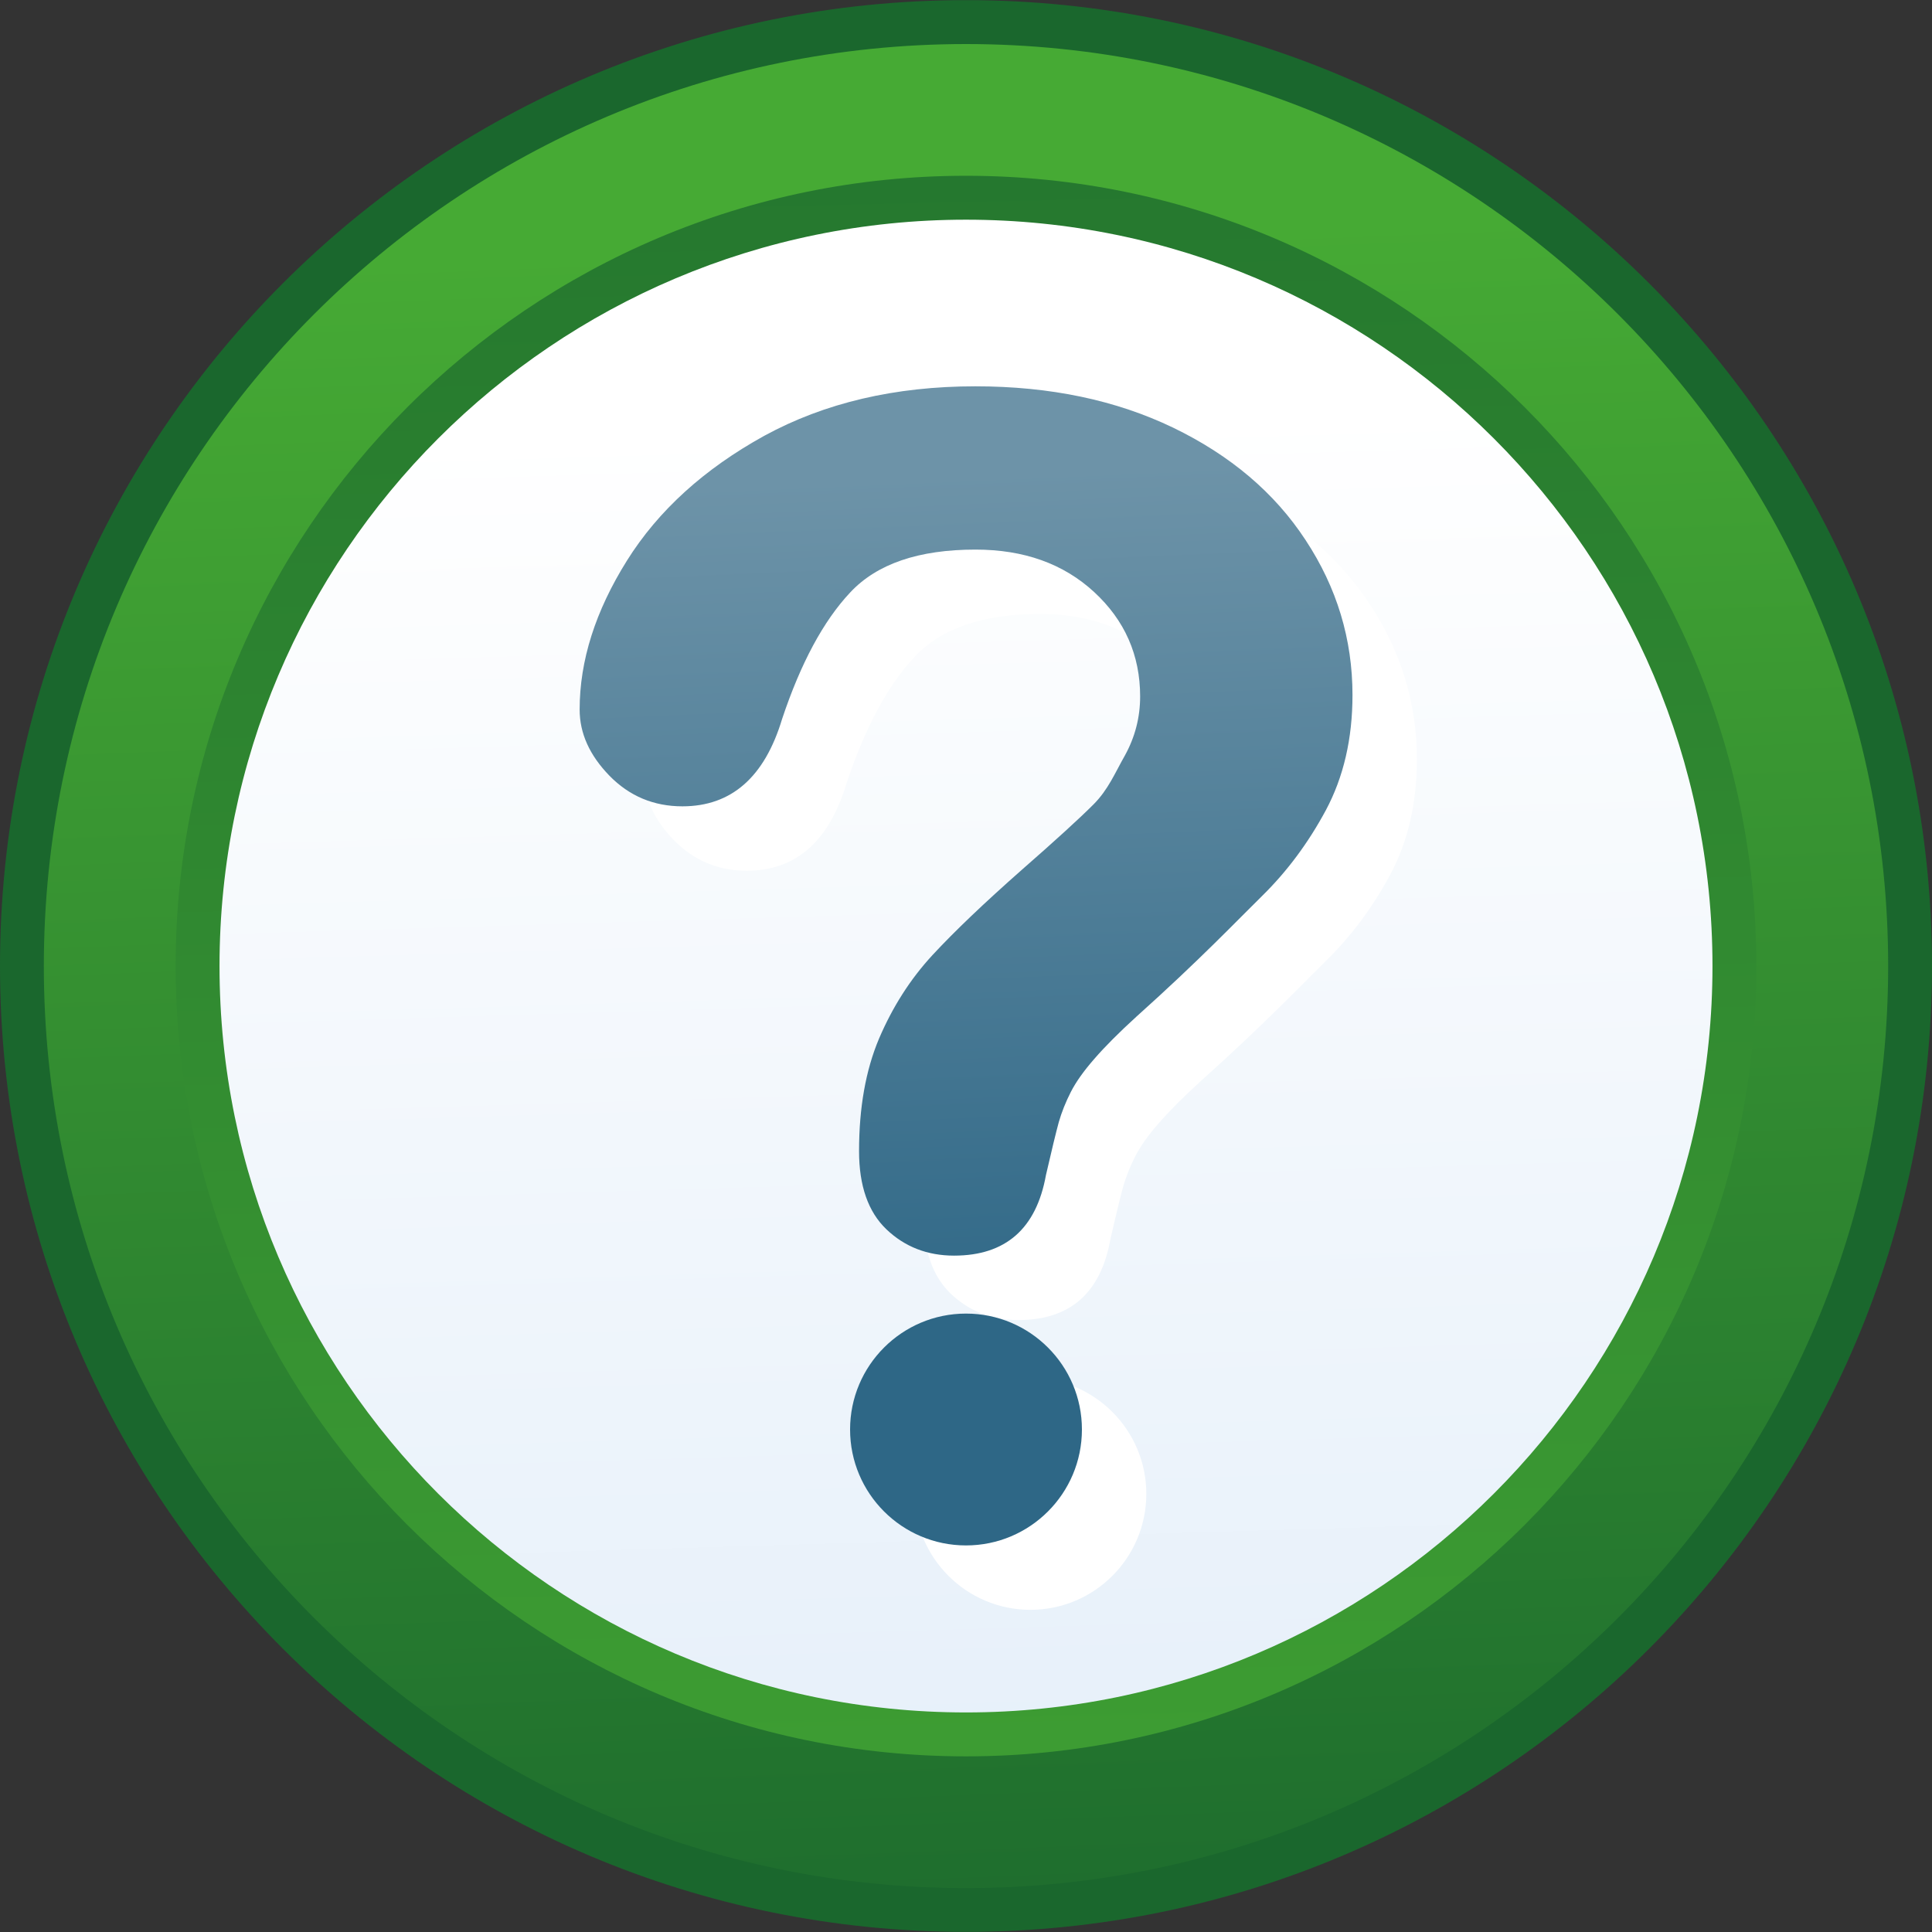
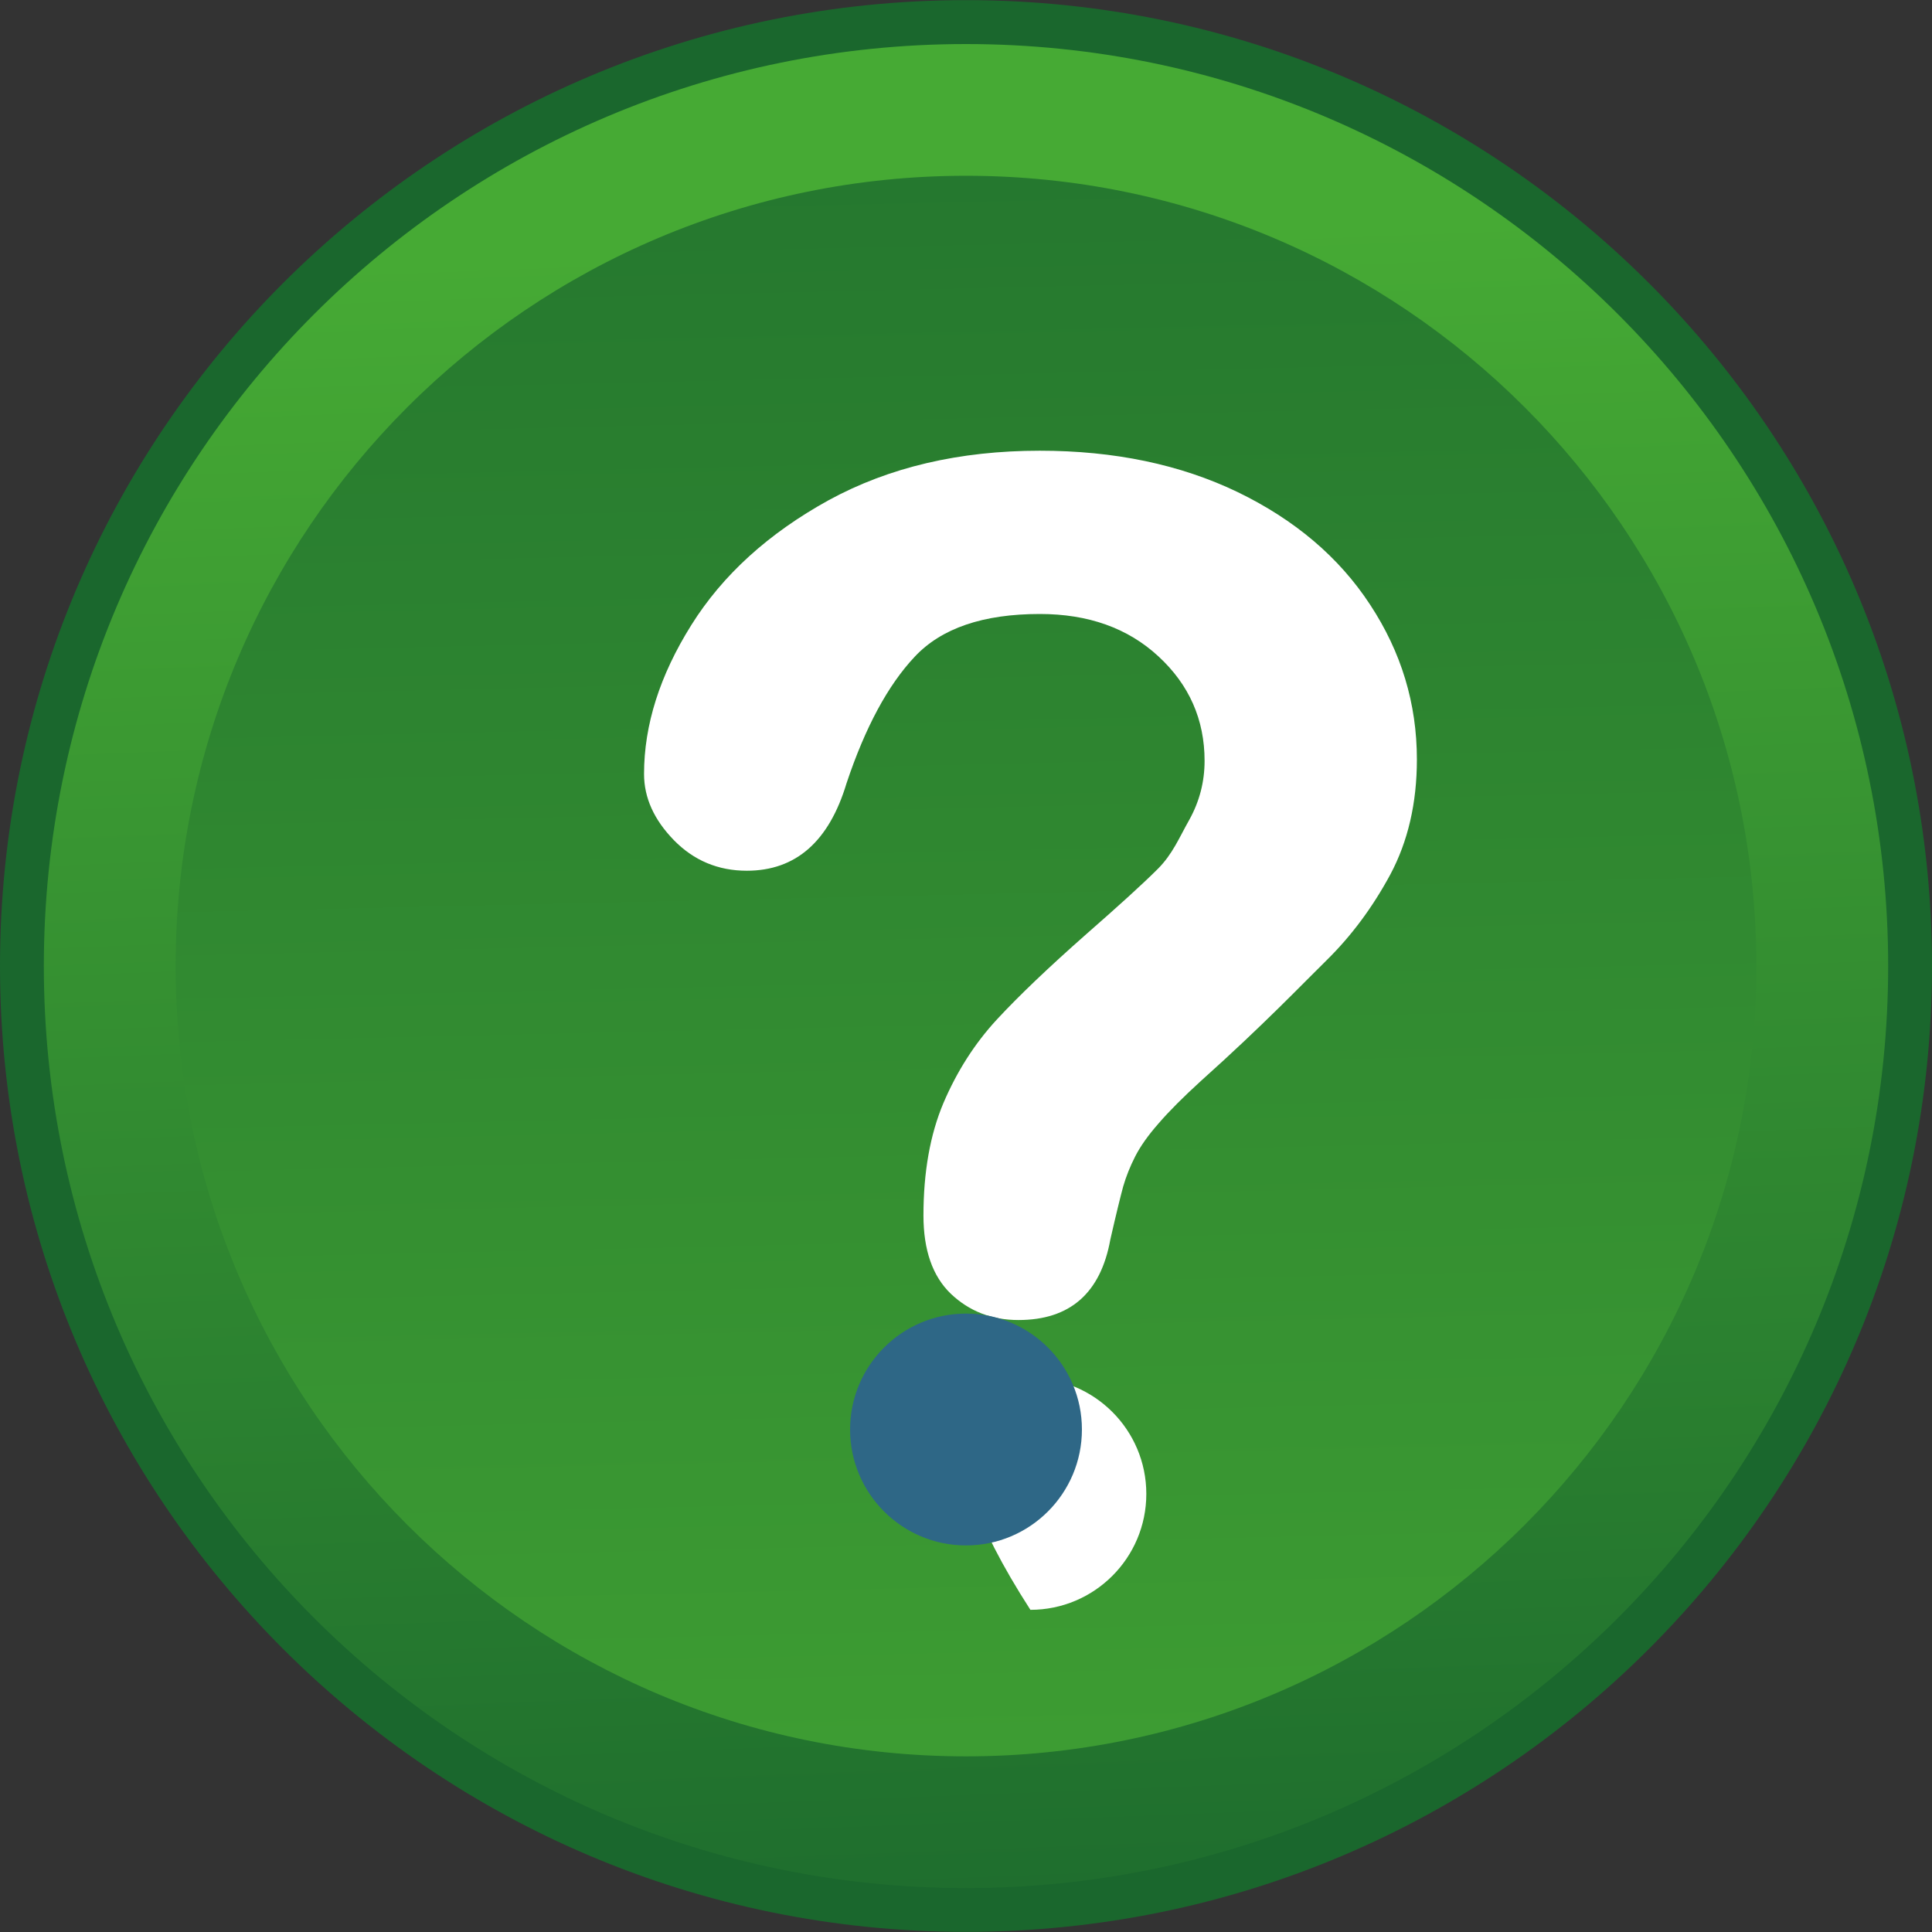
<svg xmlns="http://www.w3.org/2000/svg" version="1.1" id="Capa_1" x="0px" y="0px" width="45px" height="45px" viewBox="177.5 9 45 45" enable-background="new 177.5 9 45 45" xml:space="preserve">
  <rect x="177.5" y="9" width="45" height="45" fill="#333333" stroke="none" />
  <g>
    <path marker-end="none" marker-start="none" fill="#1A672D" d="M200,9.003c12.419,0,22.5,10.078,22.5,22.497   S212.419,53.997,200,53.997S177.5,43.919,177.5,31.5S187.581,9.003,200,9.003z" />
    <linearGradient id="SVGID_1_" gradientUnits="userSpaceOnUse" x1="-17.801" y1="430.125" x2="-16.859" y2="405.596" gradientTransform="matrix(1.75 0 0 -1.75 230.501 767.298)">
      <stop offset="0" style="stop-color:#46AA34" />
      <stop offset="1" style="stop-color:#1A672D" />
    </linearGradient>
    <path marker-end="none" marker-start="none" fill="url(#SVGID_1_)" d="M200,52.977c11.855,0,21.479-9.621,21.479-21.476   S211.855,10.026,200,10.026s-21.479,9.621-21.479,21.476S188.145,52.977,200,52.977z" />
    <linearGradient id="SVGID_2_" gradientUnits="userSpaceOnUse" x1="-23.07" y1="437.853" x2="-23.946" y2="476.433" gradientTransform="matrix(1.75 0 0 -1.75 241.098 829.836)">
      <stop offset="0" style="stop-color:#46AA34" />
      <stop offset="1" style="stop-color:#1A672D" />
    </linearGradient>
    <path marker-end="none" marker-start="none" fill="url(#SVGID_2_)" d="M200,49.909c10.161,0,18.409-8.246,18.409-18.407   S210.161,13.094,200,13.094c-10.161,0-18.409,8.246-18.409,18.407S189.839,49.909,200,49.909z" />
    <linearGradient id="SVGID_3_" gradientUnits="userSpaceOnUse" x1="-23.707" y1="430.578" x2="-22.803" y2="400.769" gradientTransform="matrix(1.75 0 0 -1.75 241.098 772.27)">
      <stop offset="0" style="stop-color:#FFFFFF" />
      <stop offset="1" style="stop-color:#D6E6F6" />
    </linearGradient>
-     <path marker-end="none" marker-start="none" fill="url(#SVGID_3_)" d="M200,48.886c9.596,0,17.387-7.788,17.387-17.385   S209.596,14.117,200,14.117s-17.387,7.788-17.387,17.385S190.404,48.886,200,48.886z" />
    <g id="Group_22">
      <path marker-end="none" marker-start="none" fill="#FFFFFF" d="M192.501,27.027c0-1.14,0.367-2.297,1.101-3.468    c0.73-1.167,1.8-2.138,3.202-2.91c1.403-0.765,3.041-1.151,4.915-1.151c1.739,0,3.274,0.322,4.607,0.963    c1.331,0.645,2.361,1.515,3.085,2.621c0.728,1.106,1.091,2.307,1.091,3.607c0,1.019-0.209,1.912-0.62,2.682    c-0.415,0.768-0.908,1.429-1.478,1.99c-0.567,0.556-1.458,1.496-2.933,2.817c-0.41,0.374-0.736,0.7-0.982,0.985    c-0.247,0.28-0.428,0.537-0.548,0.772c-0.12,0.236-0.214,0.472-0.28,0.701c-0.064,0.236-0.165,0.646-0.299,1.234    c-0.226,1.251-0.942,1.876-2.141,1.876c-0.622,0-1.148-0.206-1.575-0.612c-0.425-0.408-0.637-1.017-0.637-1.822    c0-1.009,0.154-1.882,0.465-2.62c0.315-0.738,0.728-1.386,1.245-1.946c0.517-0.558,1.211-1.219,2.085-1.99    c0.768-0.672,1.326-1.18,1.668-1.522c0.342-0.344,0.494-0.724,0.73-1.141c0.235-0.424,0.355-0.881,0.355-1.371    c0-0.961-0.359-1.774-1.075-2.434c-0.713-0.66-1.635-0.987-2.762-0.987c-1.321,0-2.294,0.331-2.917,0.998    c-0.625,0.665-1.152,1.647-1.585,2.943c-0.408,1.358-1.182,2.039-2.324,2.039c-0.668,0-1.236-0.239-1.698-0.712    C192.733,28.093,192.501,27.581,192.501,27.027z" />
-       <path marker-end="none" marker-start="none" fill="#FFFFFF" d="M201.5,41.096c1.491,0,2.7,1.21,2.7,2.7c0,1.491-1.21,2.7-2.7,2.7    s-2.7-1.21-2.7-2.7C198.8,42.306,200.01,41.096,201.5,41.096z" />
+       <path marker-end="none" marker-start="none" fill="#FFFFFF" d="M201.5,41.096c1.491,0,2.7,1.21,2.7,2.7c0,1.491-1.21,2.7-2.7,2.7    C198.8,42.306,200.01,41.096,201.5,41.096z" />
    </g>
    <g id="Group_23">
      <linearGradient id="SVGID_4_" gradientUnits="userSpaceOnUse" x1="-414.756" y1="18.437" x2="-403.177" y2="18.437" gradientTransform="matrix(0.06 1.749 1.748 -0.076 192.341 746.888)">
        <stop offset="0" style="stop-color:#6D93A8" />
        <stop offset="1" style="stop-color:#2E6786" />
      </linearGradient>
-       <path marker-end="none" marker-start="none" fill="url(#SVGID_4_)" d="M191.001,25.527c0-1.14,0.367-2.295,1.101-3.468    c0.73-1.167,1.8-2.137,3.202-2.91c1.403-0.765,3.041-1.151,4.915-1.151c1.739,0,3.274,0.322,4.607,0.964    c1.331,0.644,2.362,1.514,3.085,2.62c0.728,1.106,1.091,2.307,1.091,3.607c0,1.019-0.209,1.912-0.62,2.682    c-0.413,0.768-0.908,1.429-1.478,1.99c-0.567,0.556-1.458,1.496-2.933,2.817c-0.41,0.374-0.736,0.701-0.982,0.985    c-0.245,0.28-0.428,0.537-0.548,0.772c-0.12,0.236-0.214,0.472-0.28,0.702c-0.064,0.236-0.164,0.645-0.299,1.233    c-0.225,1.251-0.941,1.876-2.141,1.876c-0.622,0-1.148-0.206-1.574-0.612c-0.427-0.408-0.638-1.017-0.638-1.822    c0-1.009,0.154-1.882,0.465-2.62c0.315-0.738,0.728-1.386,1.245-1.946c0.517-0.558,1.211-1.219,2.085-1.99    c0.768-0.672,1.326-1.18,1.668-1.522c0.342-0.344,0.494-0.724,0.731-1.141c0.233-0.424,0.353-0.881,0.353-1.371    c0-0.961-0.357-1.774-1.073-2.434c-0.715-0.659-1.636-0.987-2.763-0.987c-1.321,0-2.294,0.331-2.917,0.998    c-0.625,0.665-1.152,1.647-1.585,2.943c-0.408,1.358-1.181,2.039-2.324,2.039c-0.668,0-1.236-0.239-1.698-0.712    C191.233,26.593,191.001,26.081,191.001,25.527z" />
      <path marker-end="none" marker-start="none" fill="#2E6786" d="M200,39.596c1.491,0,2.7,1.21,2.7,2.7c0,1.491-1.21,2.7-2.7,2.7    s-2.7-1.21-2.7-2.7C197.3,40.806,198.509,39.596,200,39.596z" />
    </g>
  </g>
</svg>